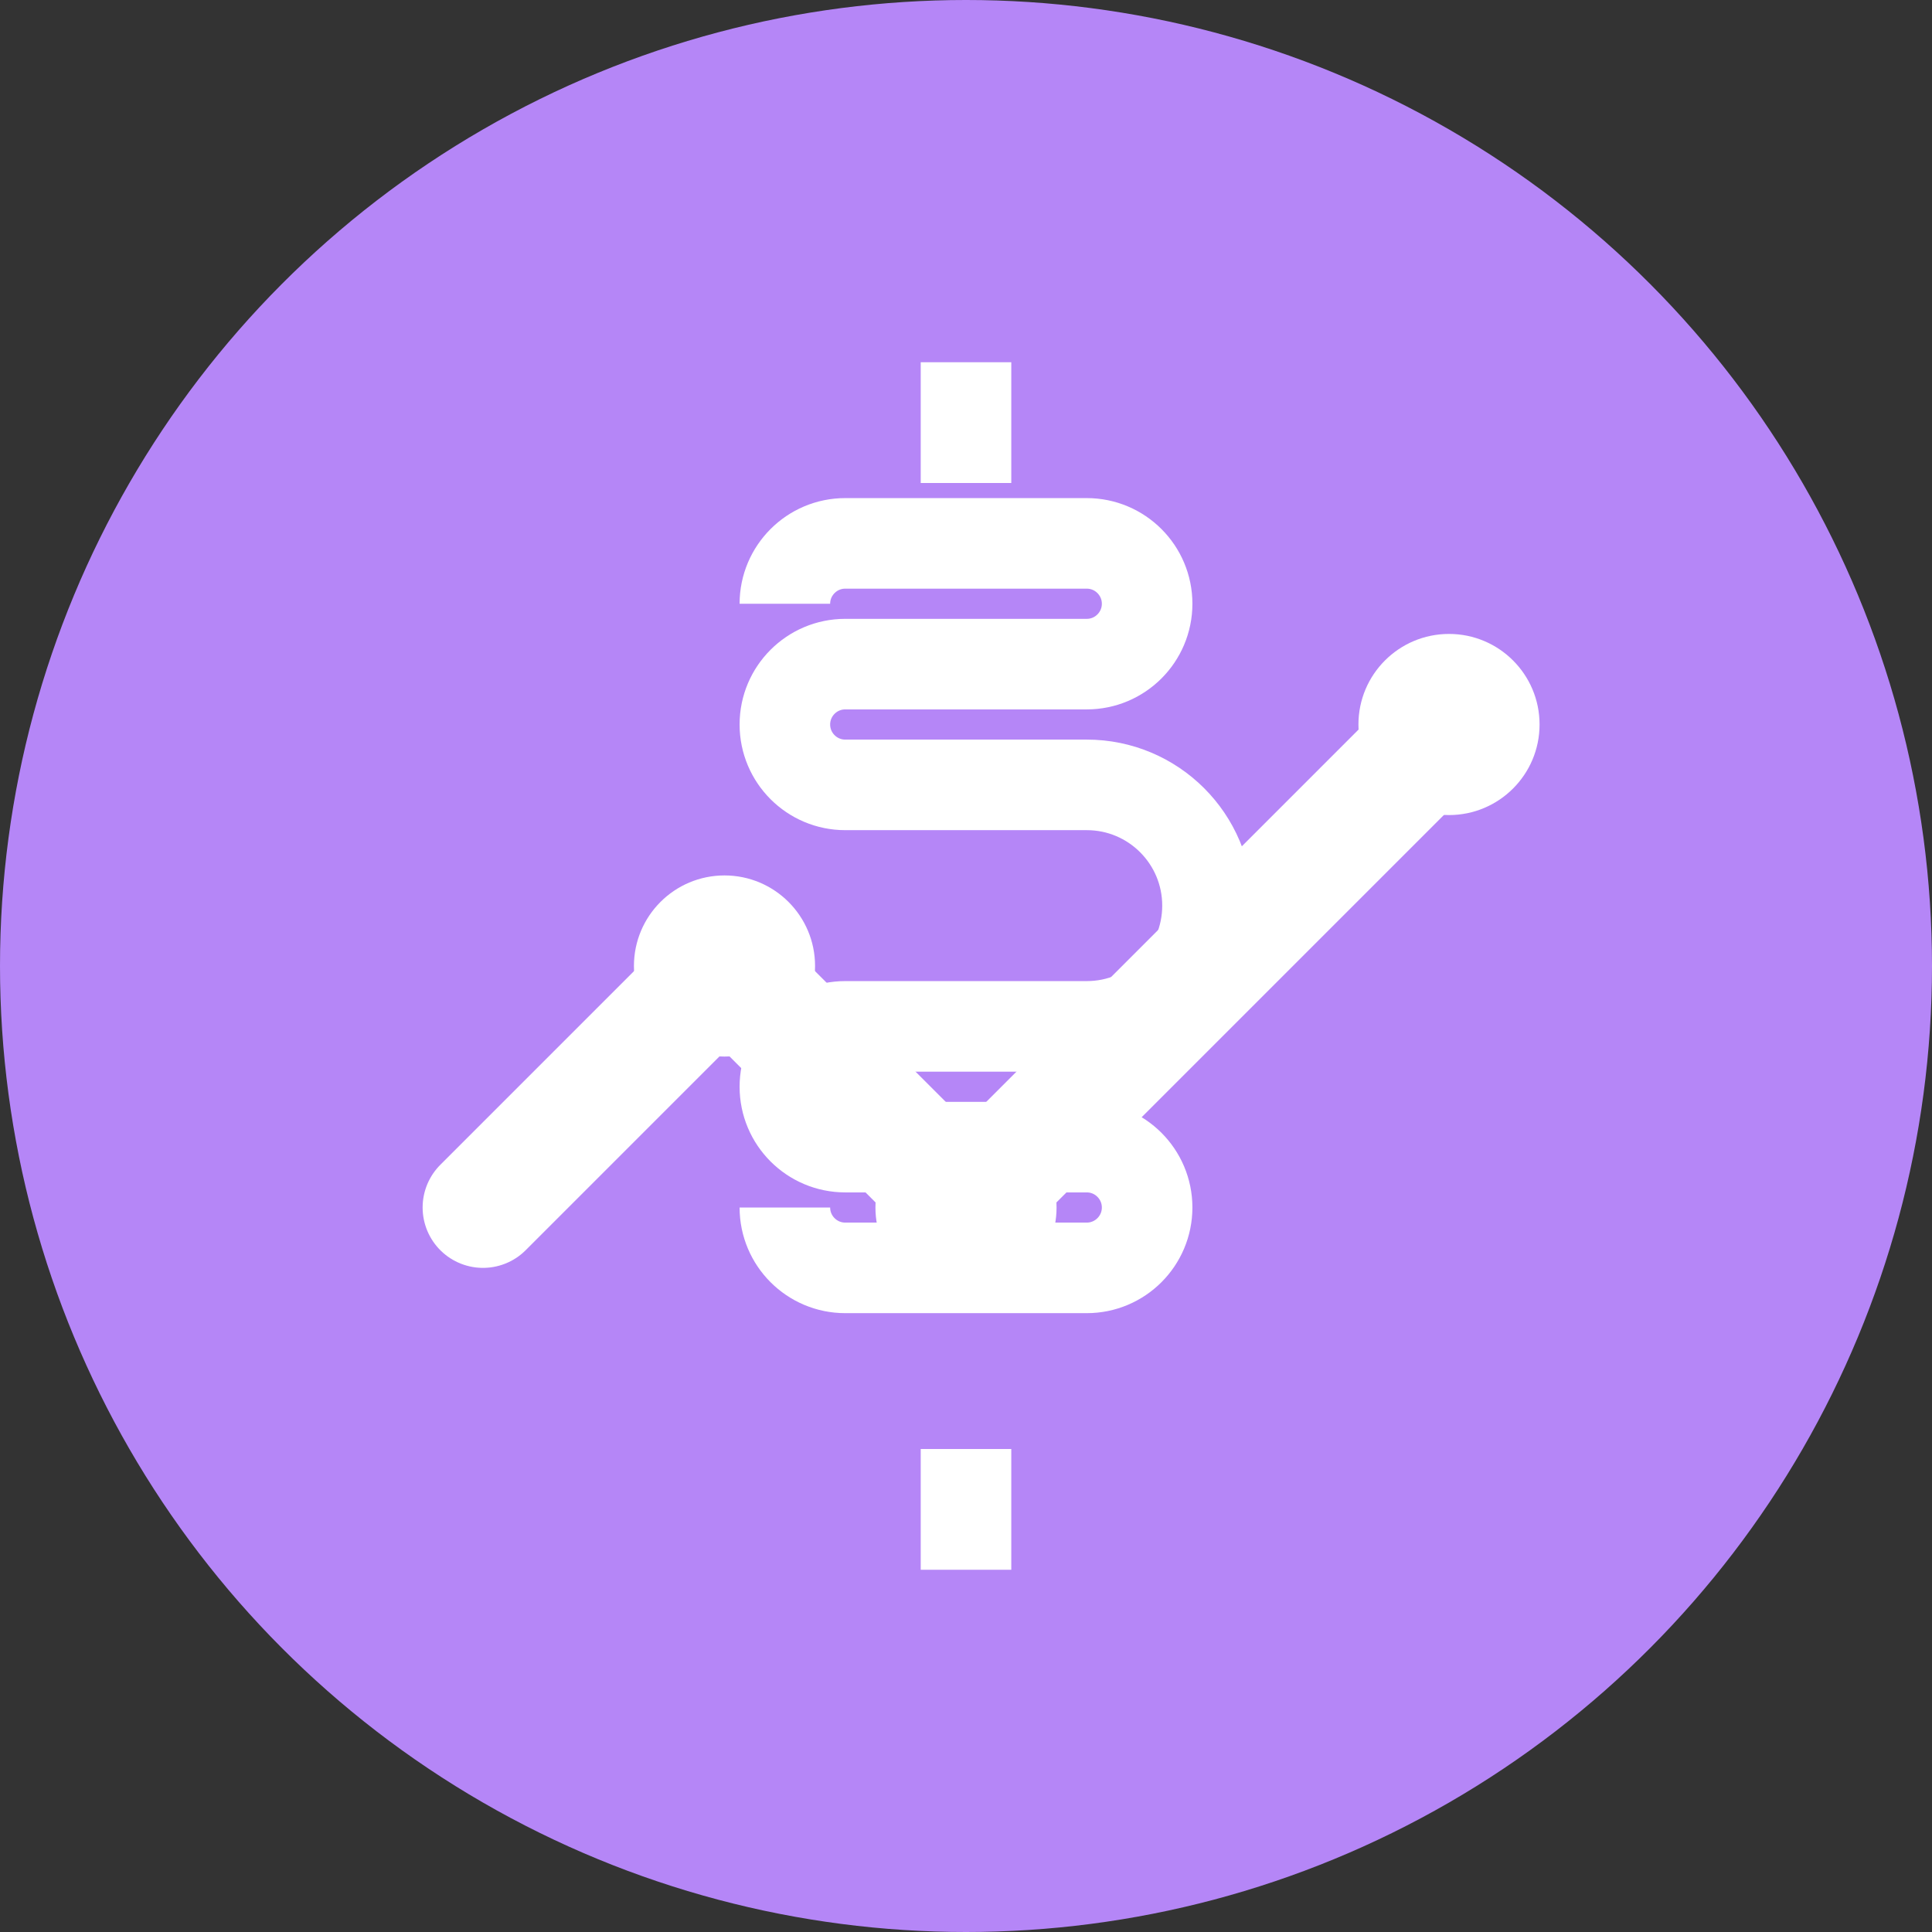
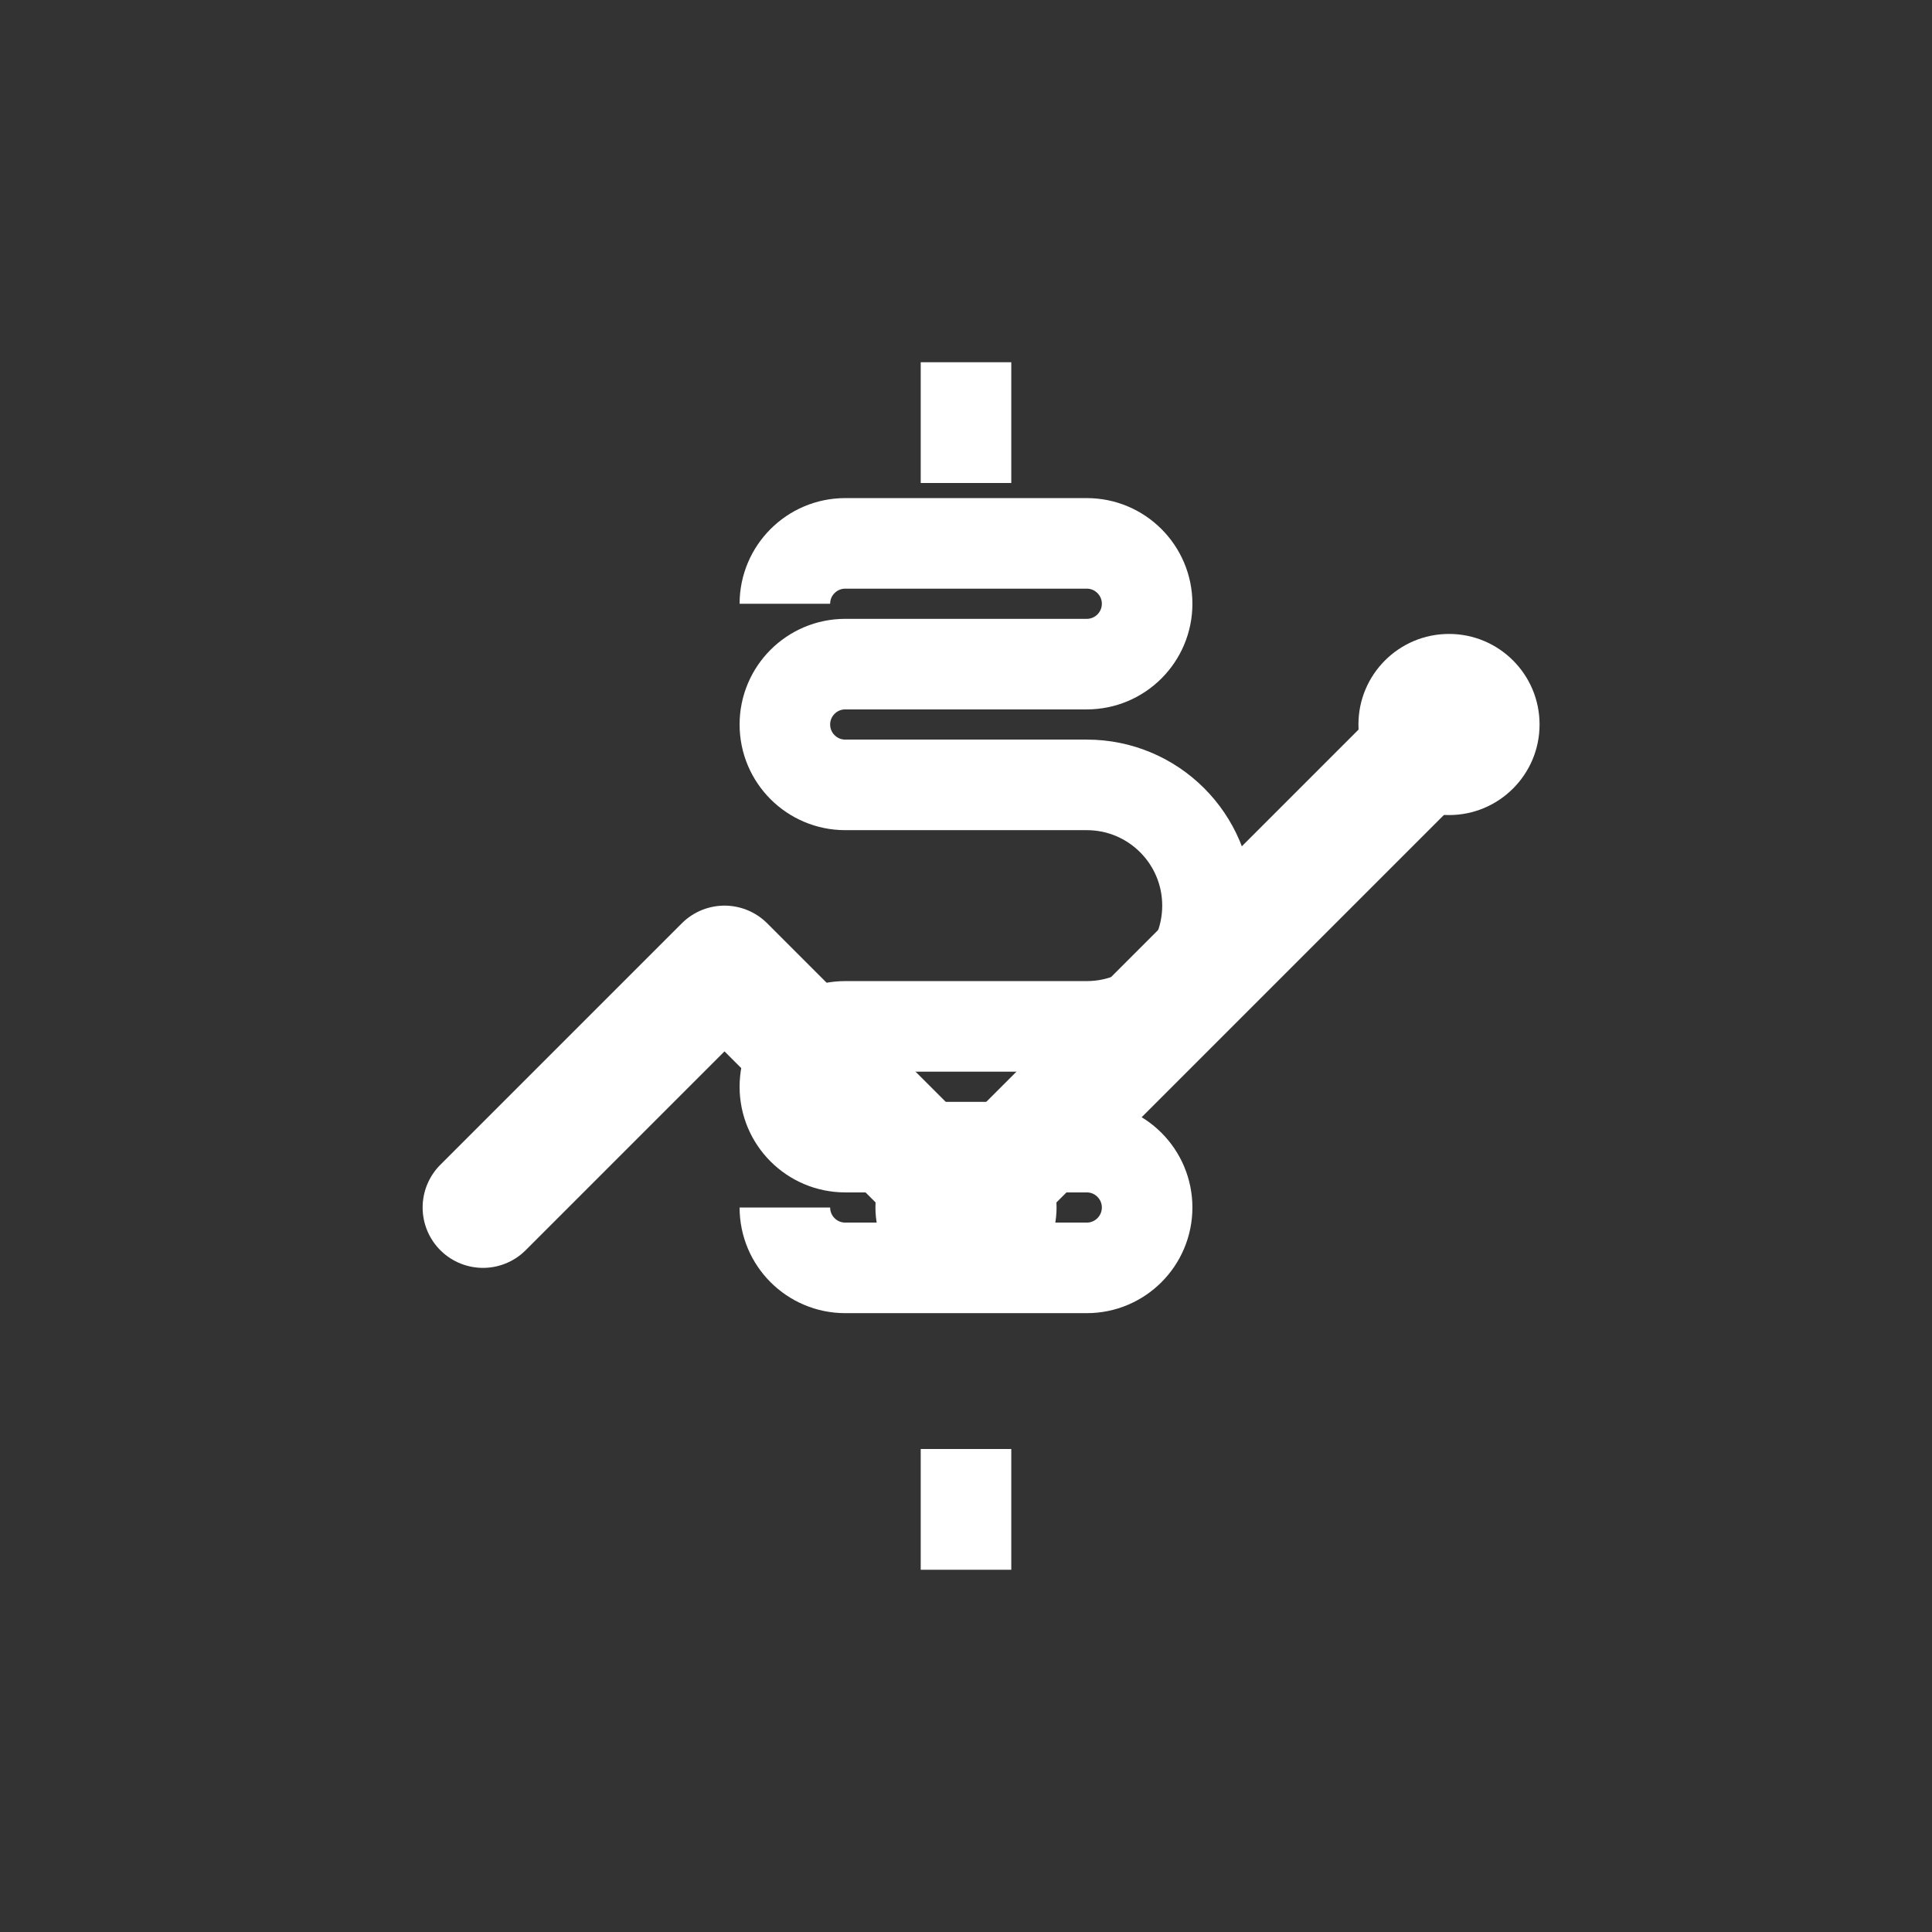
<svg xmlns="http://www.w3.org/2000/svg" width="32" height="32" viewBox="0 0 32 32" fill="none">
  <rect x="0" y="0" width="32" height="32" fill="#333333" stroke="none" />
-   <circle cx="16" cy="16" r="16" fill="#b586f7" />
  <path d="M8 20L12 16L16 20L24 12" stroke="white" stroke-width="2" stroke-linecap="round" stroke-linejoin="round" />
-   <circle cx="12" cy="16" r="1.5" fill="white" />
  <circle cx="16" cy="20" r="1.5" fill="white" />
  <circle cx="24" cy="12" r="1.5" fill="white" />
  <path d="M16 6V8M16 24V26M13 10C13 9.448 13.448 9 14 9H18C18.552 9 19 9.448 19 10C19 10.552 18.552 11 18 11H14C13.448 11 13 11.448 13 12C13 12.552 13.448 13 14 13H18C19.105 13 20 13.895 20 15C20 16.105 19.105 17 18 17H14C13.448 17 13 17.448 13 18C13 18.552 13.448 19 14 19H18C18.552 19 19 19.448 19 20C19 20.552 18.552 21 18 21H14C13.448 21 13 20.552 13 20" stroke="white" stroke-width="1.5" fill="none" />
</svg>